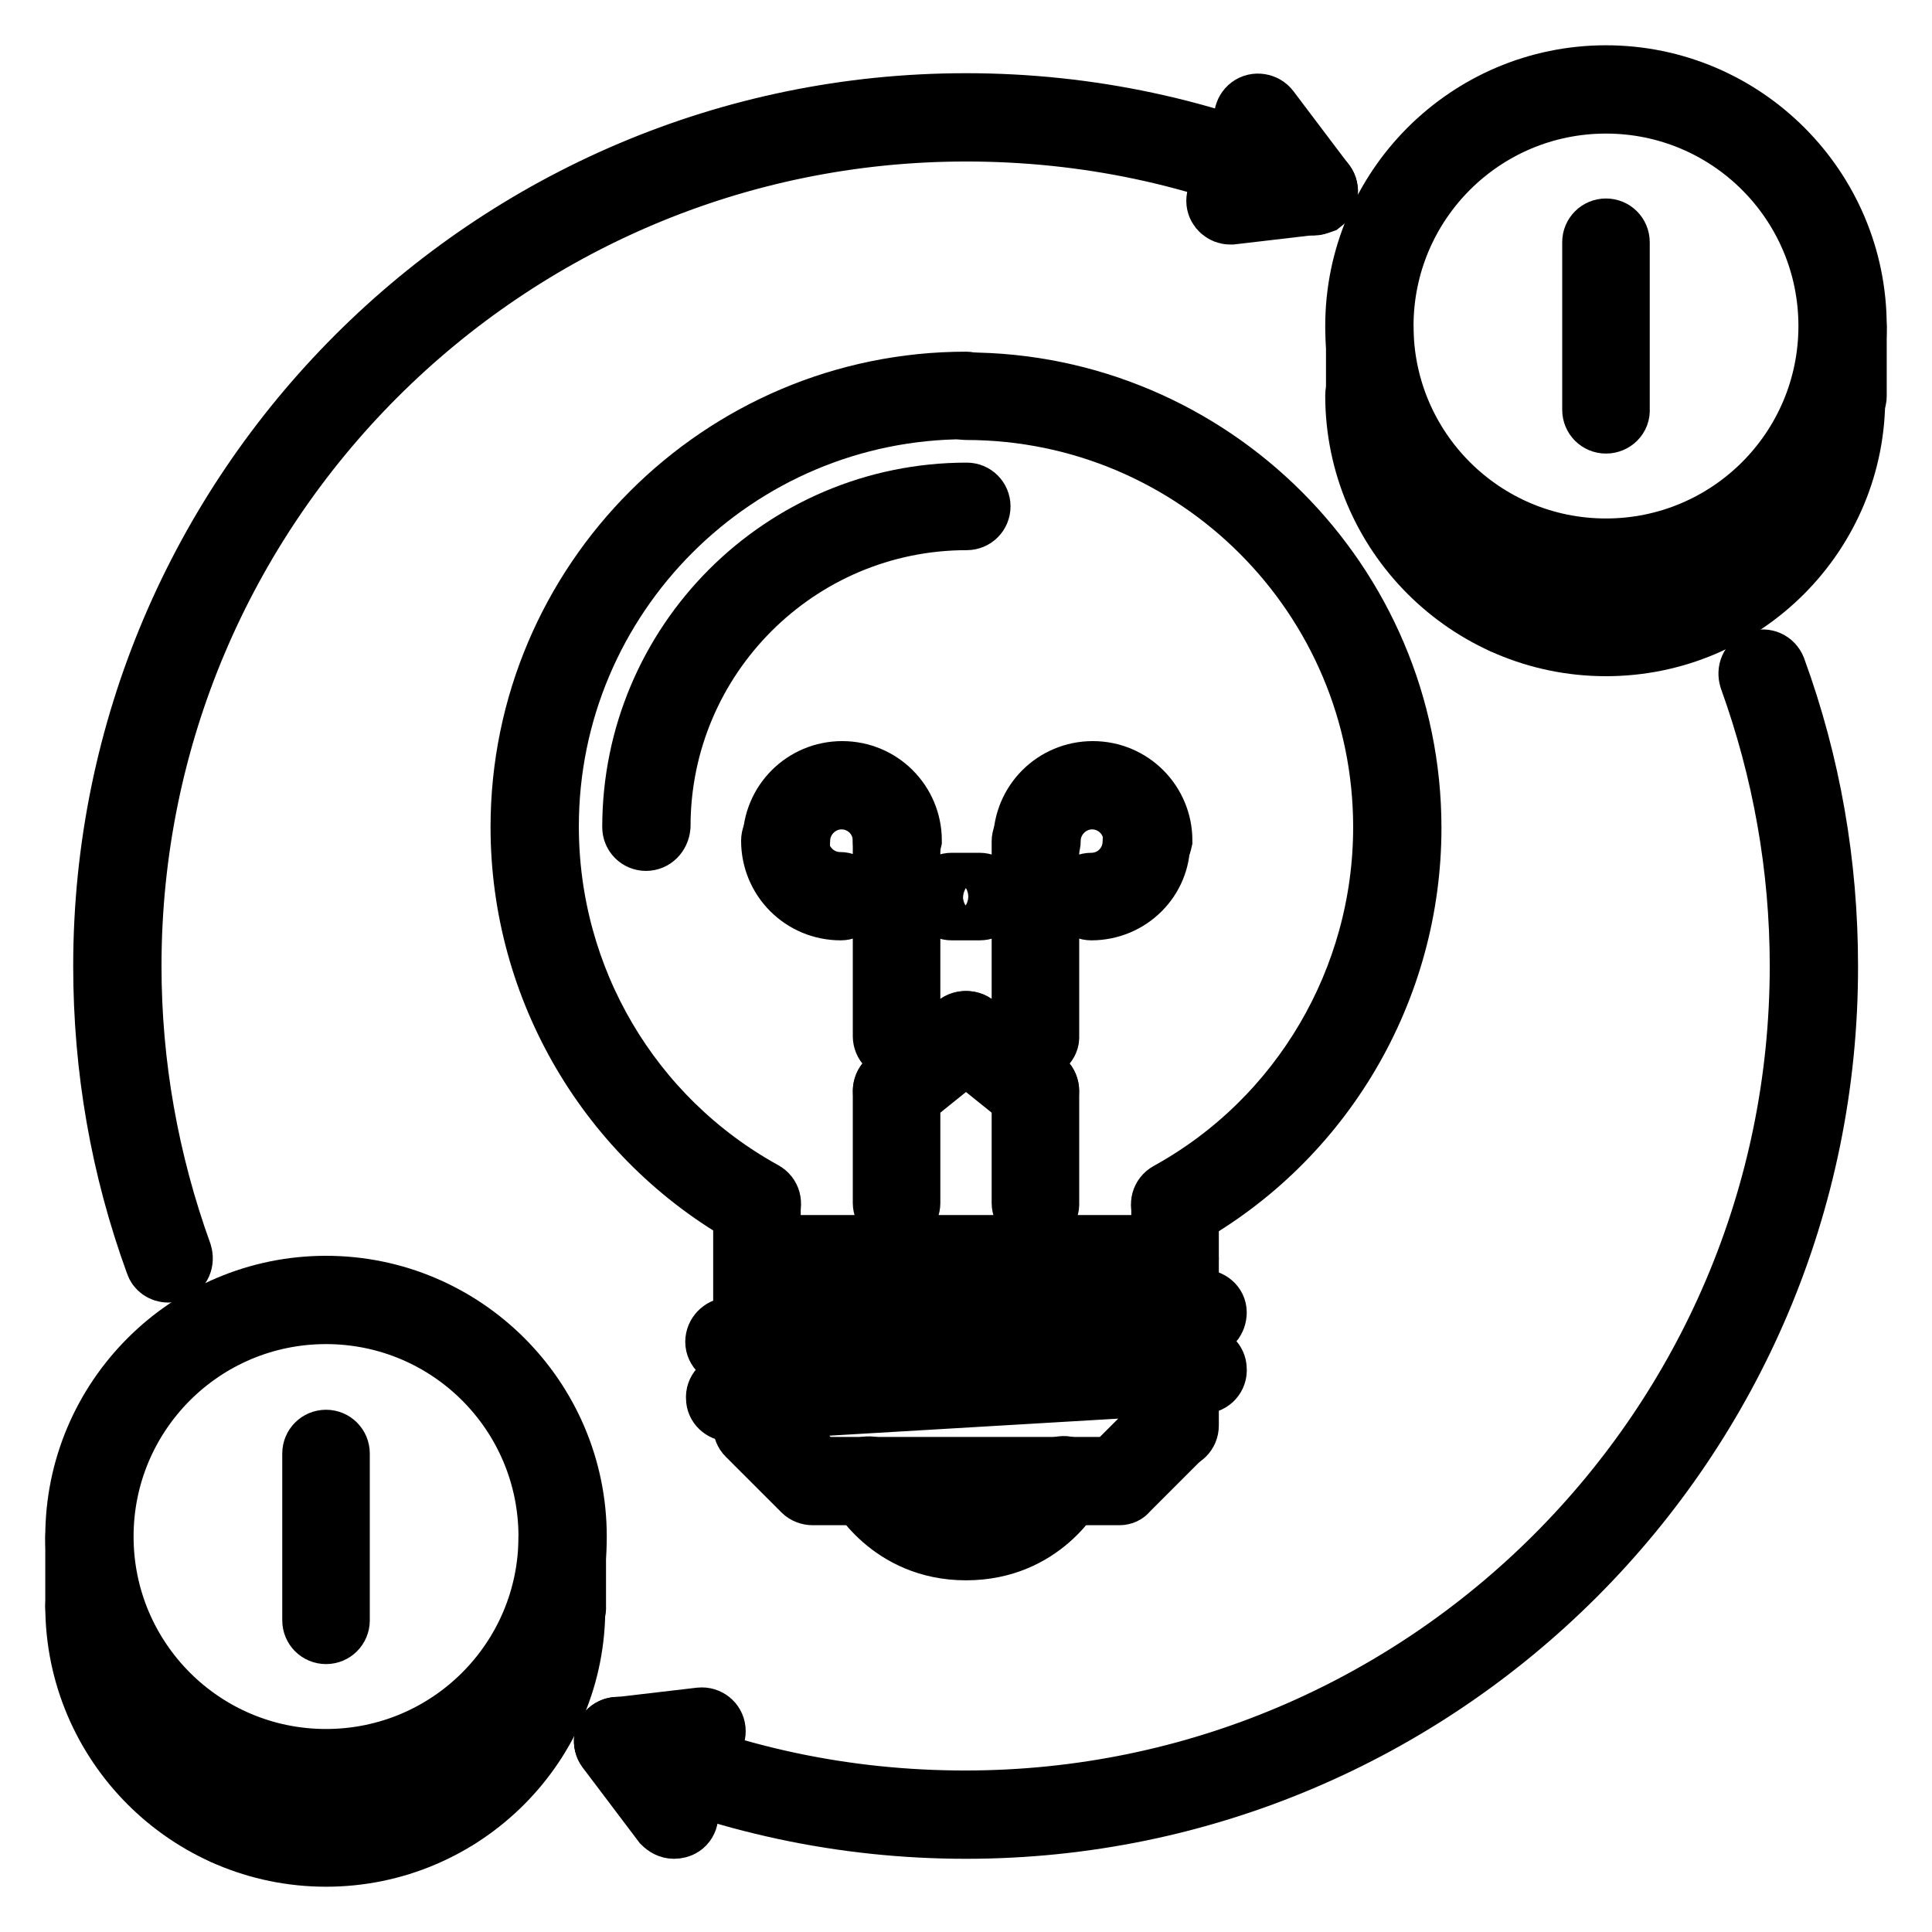
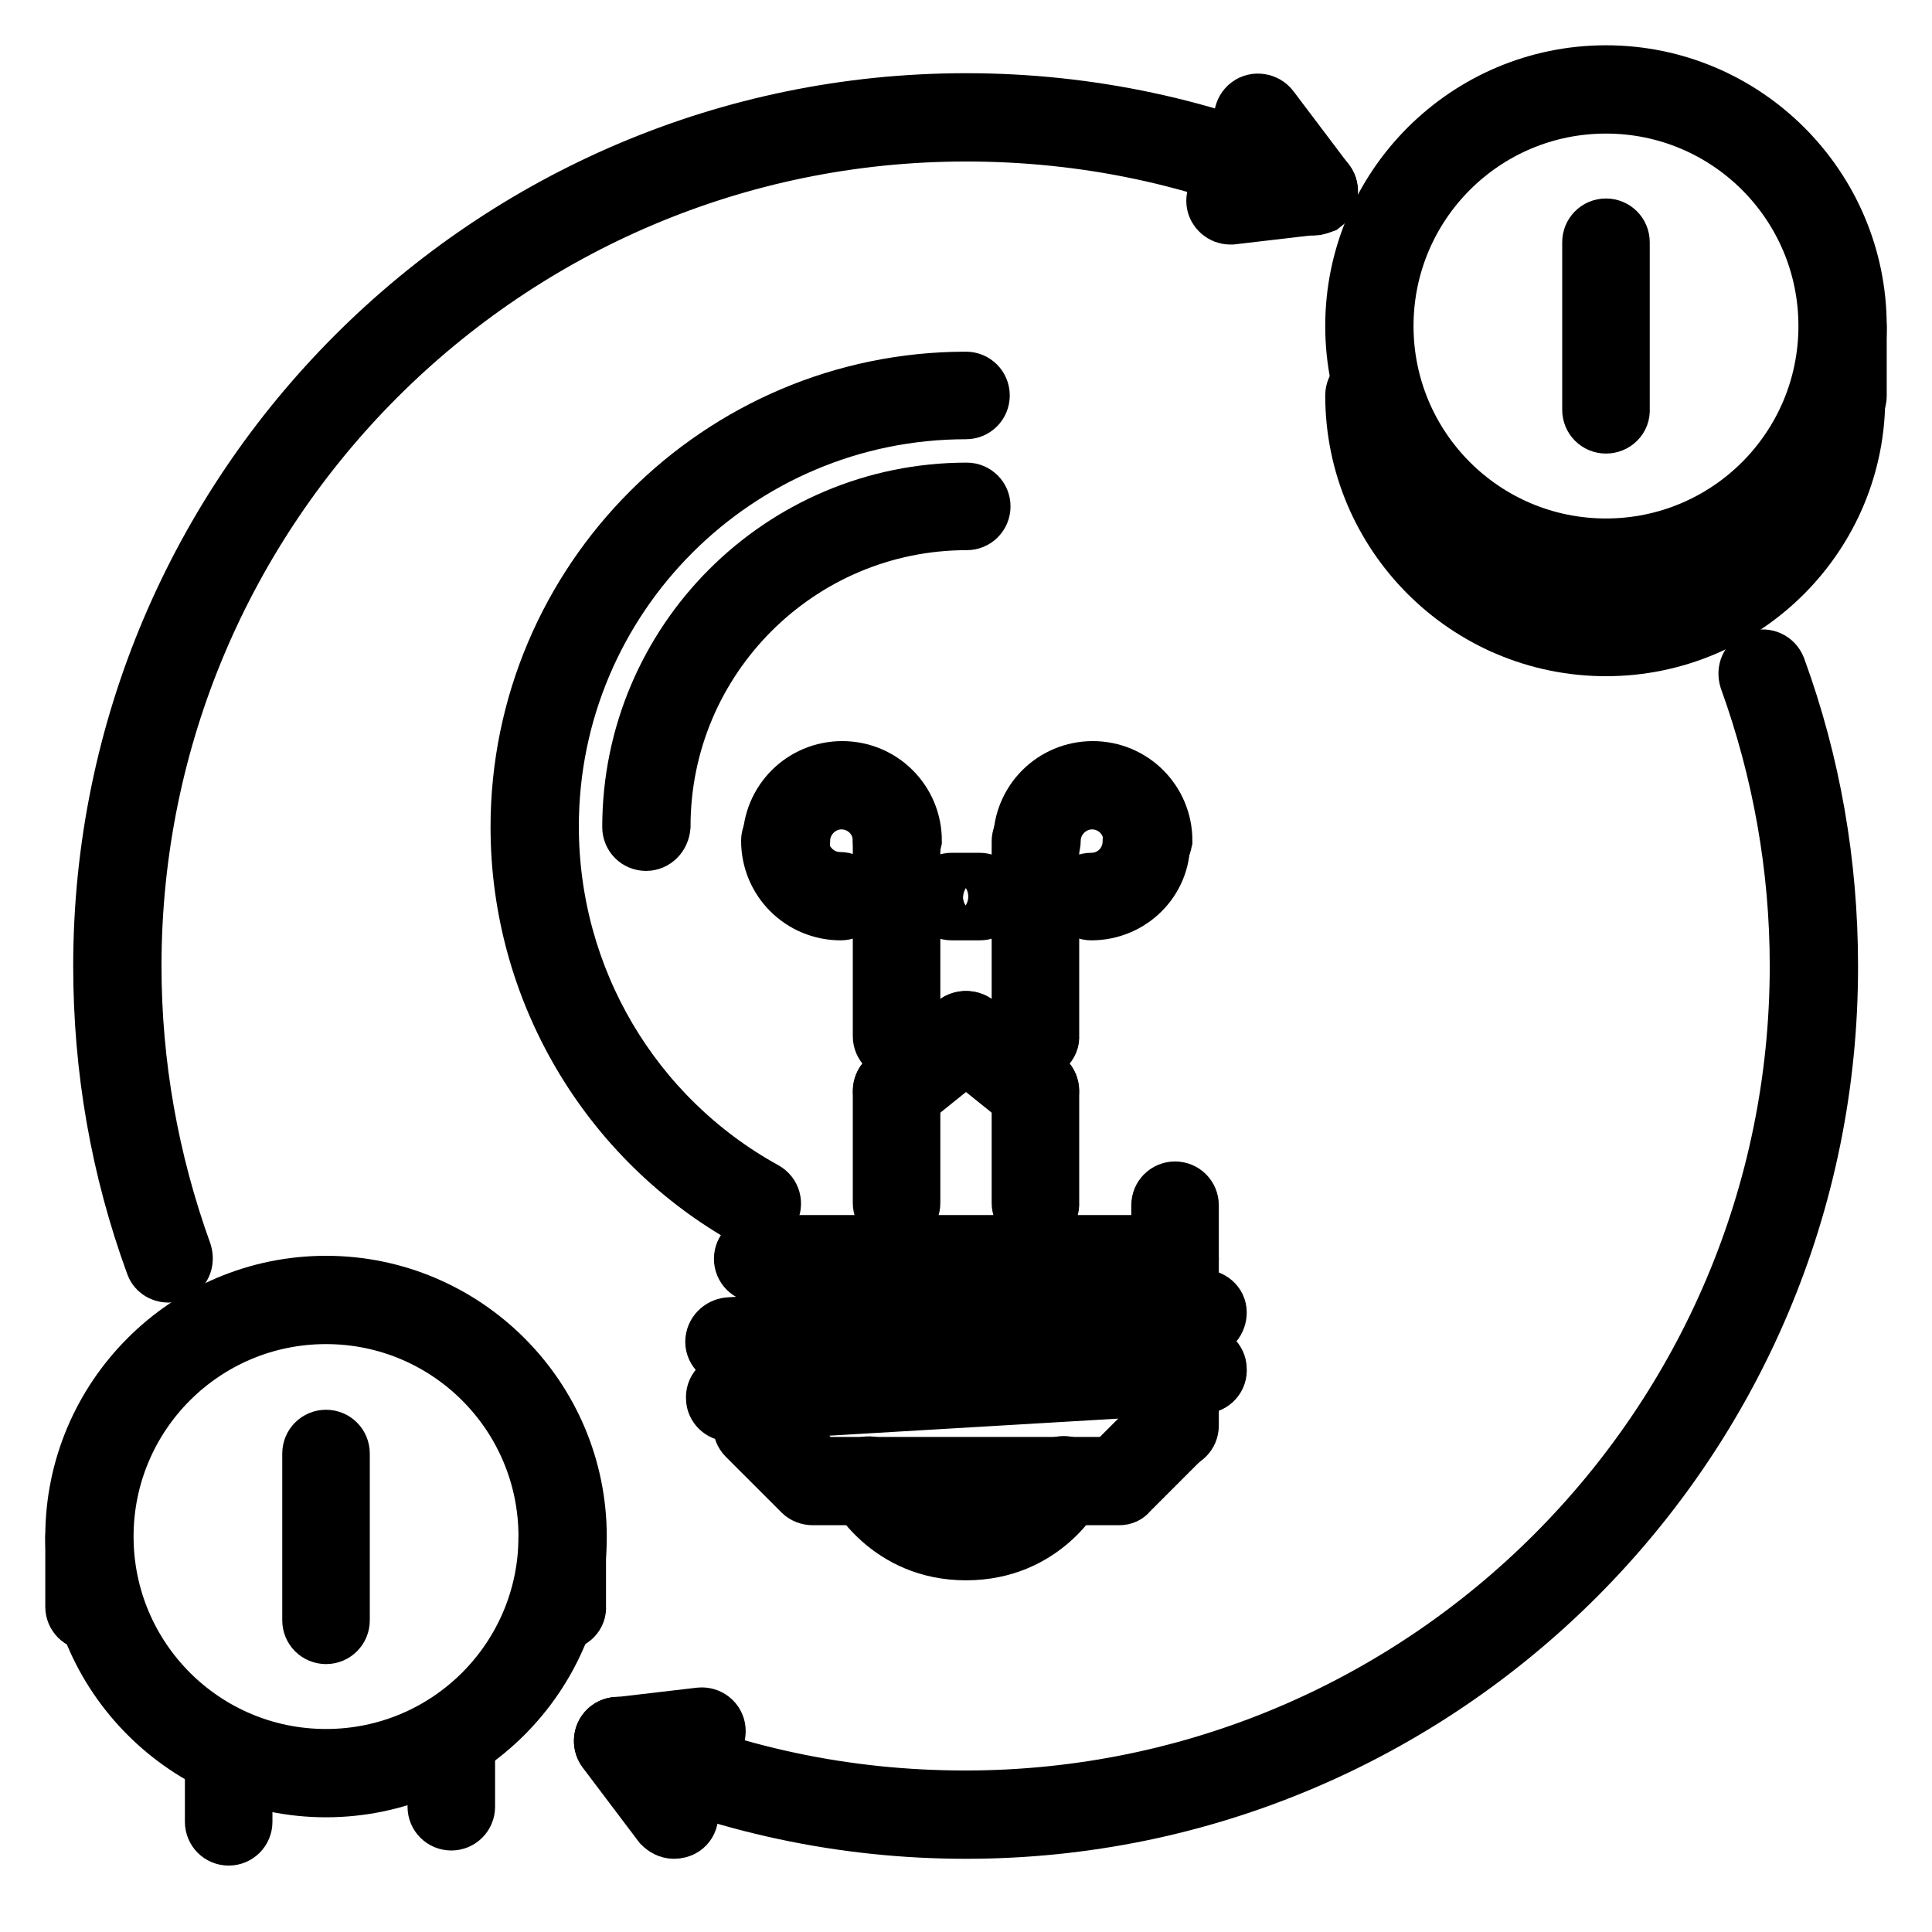
<svg xmlns="http://www.w3.org/2000/svg" version="1.1" x="0px" y="0px" viewBox="0 0 256 256" enable-background="new 0 0 256 256" xml:space="preserve">
  <g>
    <path stroke-width="8" fill-opacity="0" stroke="#000000" d="M100.3,161.5c-0.3,0-0.6-0.1-0.9-0.2C80.7,150.9,69,131.1,69,109.6c0-32.5,26.5-59,59-59 c1,0,1.8,0.8,1.8,1.8c0,0,0,0,0,0c0,1-0.8,1.8-1.8,1.8c0,0,0,0,0,0c-30.5,0-55.3,24.8-55.3,55.3c0,20.2,10.9,38.7,28.5,48.4 c0.9,0.5,1.2,1.6,0.7,2.5c0,0,0,0,0,0C101.6,161.1,101,161.5,100.3,161.5z" />
-     <path stroke-width="8" fill-opacity="0" stroke="#000000" d="M155.7,161.5c-0.7,0-1.3-0.4-1.6-1c-0.5-0.9-0.2-2,0.7-2.5c0,0,0,0,0,0c17.6-9.7,28.5-28.3,28.5-48.4 c0-30.5-24.8-55.3-55.3-55.3c-1,0-1.8-0.8-1.8-1.8c0,0,0,0,0,0c0-1,0.8-1.8,1.8-1.8c0,0,0,0,0,0c32.5,0,59,26.5,59,59 c0,21.5-11.7,41.3-30.4,51.7C156.3,161.4,156,161.5,155.7,161.5L155.7,161.5z M100.3,190.7c-1,0-1.8-0.8-1.8-1.8c0,0,0,0,0,0v-29.2 c0-1,0.8-1.8,1.8-1.8c1,0,1.8,0.8,1.8,1.8v29.2C102.2,189.9,101.4,190.7,100.3,190.7C100.3,190.7,100.3,190.7,100.3,190.7z" />
    <path stroke-width="8" fill-opacity="0" stroke="#000000" d="M155.7,190.7c-1,0-1.8-0.8-1.8-1.8c0,0,0,0,0,0v-29.2c0-1,0.8-1.8,1.8-1.8h0c1,0,1.8,0.8,1.8,1.8 c0,0,0,0,0,0v29.2C157.5,189.9,156.7,190.7,155.7,190.7C155.7,190.7,155.7,190.7,155.7,190.7z" />
    <path stroke-width="8" fill-opacity="0" stroke="#000000" d="M155.7,168.6h-55.3c-1,0-1.8-0.8-1.8-1.8v0c0-1,0.8-1.8,1.8-1.8c0,0,0,0,0,0h55.3c1,0,1.8,0.8,1.8,1.8v0 C157.5,167.7,156.7,168.6,155.7,168.6L155.7,168.6z M148.3,198.1h-40.6c-0.5,0-1-0.2-1.3-0.5l-7.4-7.4c-0.7-0.7-0.7-1.9,0-2.6 c0.7-0.7,1.9-0.7,2.6,0l0,0l6.8,6.8h39l6.8-6.8c0.7-0.7,1.9-0.7,2.6,0c0,0,0,0,0,0c0.7,0.7,0.7,1.9,0,2.6c0,0,0,0,0,0l-7.4,7.4 C149.2,197.9,148.8,198.1,148.3,198.1L148.3,198.1z M96.7,179.6c-1,0-1.9-0.8-1.9-1.8c0-1,0.8-1.8,1.8-1.9l62.7-3.7 c1,0,1.9,0.7,1.9,1.7s-0.7,1.9-1.7,1.9l-62.7,3.7C96.7,179.6,96.7,179.6,96.7,179.6z M96.7,187c-1,0-1.8-0.8-1.8-1.7 c-0.1-1,0.7-1.9,1.7-1.9l62.7-3.7c1-0.1,1.9,0.7,1.9,1.7c0.1,1-0.7,1.9-1.7,1.9L96.8,187C96.7,187,96.7,187,96.7,187z" />
    <path stroke-width="8" fill-opacity="0" stroke="#000000" d="M128,205.4c-10.2,0-14.4-8.1-14.6-8.4c-0.4-0.9-0.1-2,0.9-2.5c0.9-0.4,2-0.1,2.4,0.8 c0.1,0.3,3.4,6.4,11.3,6.4c7.9,0,11.1-6.1,11.3-6.4c0.5-0.9,1.6-1.3,2.5-0.8c0.9,0.5,1.3,1.6,0.8,2.5 C142.4,197.4,138.2,205.4,128,205.4z M118.8,161.2c-1,0-1.8-0.8-1.8-1.8v0v-14.8c0-1,0.8-1.8,1.8-1.8c0,0,0,0,0,0 c1,0,1.8,0.8,1.8,1.8c0,0,0,0,0,0v14.8C120.6,160.4,119.8,161.2,118.8,161.2C118.8,161.2,118.8,161.2,118.8,161.2z M137.2,161.2 c-1,0-1.8-0.8-1.8-1.8v0v-14.8c0-1,0.8-1.8,1.8-1.8s1.8,0.8,1.8,1.8v14.8C139.1,160.4,138.2,161.2,137.2,161.2L137.2,161.2z" />
    <path stroke-width="8" fill-opacity="0" stroke="#000000" d="M118.8,146.4c-0.6,0-1.1-0.3-1.4-0.7c-0.6-0.8-0.5-2,0.3-2.6l9.2-7.4c0.8-0.6,2-0.5,2.6,0.3 c0.6,0.8,0.5,2-0.3,2.6l-9.2,7.4C119.6,146.3,119.2,146.4,118.8,146.4L118.8,146.4z" />
    <path stroke-width="8" fill-opacity="0" stroke="#000000" d="M137.2,146.4c-0.4,0-0.8-0.1-1.2-0.4l-9.2-7.4c-0.8-0.6-0.9-1.8-0.3-2.6c0.6-0.8,1.8-0.9,2.6-0.3l9.2,7.4 c0.8,0.6,0.9,1.8,0.3,2.6C138.3,146.2,137.8,146.4,137.2,146.4L137.2,146.4z M118.8,139.1c-1,0-1.8-0.8-1.8-1.8v0v-25.8 c0-1,0.8-1.8,1.8-1.8c0,0,0,0,0,0c1,0,1.8,0.8,1.8,1.8c0,0,0,0,0,0v25.8C120.6,138.2,119.8,139.1,118.8,139.1 C118.8,139.1,118.8,139.1,118.8,139.1z" />
    <path stroke-width="8" fill-opacity="0" stroke="#000000" d="M118.8,113.2c-1,0-1.8-0.8-1.8-1.8c0,0,0,0,0,0c0-3.1-2.5-5.5-5.5-5.5s-5.5,2.5-5.5,5.5 c0,1-0.8,1.8-1.8,1.8c0,0,0,0,0,0c-1,0-1.8-0.8-1.8-1.8c0,0,0,0,0,0c0-5.1,4.1-9.2,9.2-9.2s9.2,4.1,9.2,9.2 C120.6,112.4,119.8,113.2,118.8,113.2C118.8,113.2,118.8,113.2,118.8,113.2z" />
    <path stroke-width="8" fill-opacity="0" stroke="#000000" d="M111.4,120.6c-5.1,0-9.2-4.1-9.2-9.2c0-1,0.8-1.8,1.8-1.8c0,0,0,0,0,0c1,0,1.8,0.8,1.8,1.8c0,0,0,0,0,0 c0,3,2.5,5.5,5.5,5.5c1,0,1.8,0.8,1.8,1.8C113.3,119.8,112.4,120.6,111.4,120.6z M137.2,139.1c-1,0-1.8-0.8-1.8-1.8v0v-25.8 c0-1,0.8-1.8,1.8-1.8s1.8,0.8,1.8,1.8v25.8C139.1,138.2,138.2,139.1,137.2,139.1L137.2,139.1z" />
    <path stroke-width="8" fill-opacity="0" stroke="#000000" d="M152,113.2c-1,0-1.8-0.8-1.8-1.8c0,0,0,0,0,0c0-3.1-2.5-5.5-5.5-5.5s-5.5,2.5-5.5,5.5c0,1-0.8,1.8-1.8,1.8 s-1.8-0.8-1.8-1.8c0-5.1,4.1-9.2,9.2-9.2s9.2,4.1,9.2,9.2C153.8,112.4,153,113.2,152,113.2L152,113.2L152,113.2z" />
    <path stroke-width="8" fill-opacity="0" stroke="#000000" d="M144.6,120.6c-1,0-1.8-0.8-1.8-1.8c0-1,0.8-1.8,1.8-1.8c3.1,0,5.5-2.5,5.5-5.5c0-1,0.8-1.8,1.8-1.8 c0,0,0,0,0,0c1,0,1.8,0.8,1.8,1.8c0,0,0,0,0,0C153.8,116.5,149.7,120.6,144.6,120.6L144.6,120.6z M85.6,111.4c-1,0-1.8-0.8-1.8-1.8 c0,0,0,0,0,0c0-24.4,19.8-44.3,44.3-44.3c1,0,1.8,0.8,1.8,1.8c0,0,0,0,0,0c0,1-0.8,1.8-1.8,1.8c0,0,0,0,0,0 c-22.4,0-40.6,18.2-40.6,40.6C87.4,110.6,86.6,111.4,85.6,111.4C85.6,111.4,85.6,111.4,85.6,111.4z M129.8,120.6h-3.7 c-1,0-1.8-0.8-1.8-1.8c0-1,0.8-1.8,1.8-1.8h3.7c1,0,1.8,0.8,1.8,1.8C131.7,119.8,130.9,120.6,129.8,120.6z" />
    <path stroke-width="8" fill-opacity="0" stroke="#000000" d="M22.3,168.6c-0.8,0-1.5-0.5-1.7-1.2c-4.6-12.6-6.9-25.8-6.9-39.4C13.7,65,65,13.7,128,13.7 c16.3,0,32.1,3.4,46.8,10c0.9,0.4,1.3,1.5,0.9,2.4c0,0,0,0,0,0c-0.4,0.9-1.5,1.3-2.4,0.9c-14.3-6.4-29.5-9.6-45.3-9.6 C67,17.4,17.4,67,17.4,128c0,13.1,2.3,25.9,6.7,38.1c0.3,1-0.1,2-1.1,2.4C22.8,168.5,22.6,168.6,22.3,168.6z" />
    <path stroke-width="8" fill-opacity="0" stroke="#000000" d="M163,28.4c-0.9,0-1.7-0.7-1.8-1.6c-0.1-1,0.6-1.9,1.6-2l0,0l11.1-1.3c1-0.1,1.9,0.6,2,1.6 c0.1,1-0.6,1.9-1.6,2l-11.1,1.3C163.2,28.4,163.1,28.4,163,28.4z" />
    <path stroke-width="8" fill-opacity="0" stroke="#000000" d="M174.1,27.2c-0.6,0-1.1-0.3-1.5-0.7l-7.4-9.8c-0.6-0.8-0.4-2,0.4-2.6c0.8-0.6,2-0.4,2.6,0.4l0,0l7.4,9.8 c0.6,0.8,0.4,2-0.4,2.6C174.9,27,174.5,27.2,174.1,27.2z" />
    <path stroke-width="8" fill-opacity="0" stroke="#000000" d="M128,242.3c-16.3,0-32.1-3.4-46.9-10c-0.9-0.4-1.3-1.5-0.9-2.4c0.4-0.9,1.5-1.3,2.4-0.9 c14.3,6.4,29.5,9.6,45.3,9.6c61,0,110.6-49.6,110.6-110.6c0-13.1-2.3-25.9-6.7-38.1c-0.3-1,0.1-2,1.1-2.4c1-0.3,2,0.1,2.4,1.1 c4.6,12.6,6.9,25.8,6.9,39.4C242.3,191,191,242.3,128,242.3z" />
    <path stroke-width="8" fill-opacity="0" stroke="#000000" d="M81.9,232.5c-0.9,0-1.7-0.7-1.8-1.6c-0.1-1,0.6-1.9,1.6-2c0,0,0,0,0,0l11.1-1.3c1-0.1,1.9,0.6,2,1.6 c0.1,1-0.6,1.9-1.6,2c0,0,0,0,0,0l-11.1,1.3C82,232.5,82,232.5,81.9,232.5z" />
    <path stroke-width="8" fill-opacity="0" stroke="#000000" d="M89.3,242.3c-0.6,0-1.1-0.3-1.5-0.7l-7.4-9.8c-0.6-0.8-0.4-2,0.4-2.6c0.8-0.6,2-0.4,2.6,0.4l7.4,9.8 c0.6,0.8,0.5,2-0.4,2.6C90.1,242.2,89.7,242.3,89.3,242.3z" />
-     <path stroke-width="8" fill-opacity="0" stroke="#000000" d="M181.5,54.3c-1,0-1.8-0.8-1.8-1.8c0,0,0,0,0,0v-9.2c0-1,0.8-1.8,1.8-1.8s1.8,0.8,1.8,1.8v9.2 C183.3,53.4,182.5,54.2,181.5,54.3L181.5,54.3z" />
    <path stroke-width="8" fill-opacity="0" stroke="#000000" d="M212.8,76.4c-18.3,0-33.2-14.9-33.2-33.2S194.5,10,212.8,10S246,24.9,246,43.2S231.1,76.4,212.8,76.4 L212.8,76.4z M212.8,13.7c-16.3,0-29.5,13.2-29.5,29.5c0,16.3,13.2,29.5,29.5,29.5s29.5-13.2,29.5-29.5 C242.3,26.9,229.1,13.7,212.8,13.7L212.8,13.7z" />
    <path stroke-width="8" fill-opacity="0" stroke="#000000" d="M212.8,85.6c-18.3,0-33.2-14.9-33.2-33.2c0-1,0.8-1.8,1.8-1.8s1.8,0.8,1.8,1.8c0,16.3,13.2,29.5,29.5,29.5 s29.5-13.2,29.5-29.5c0-1,0.8-1.8,1.8-1.8h0c1,0,1.8,0.8,1.8,1.8c0,0,0,0,0,0C246,70.7,231.1,85.6,212.8,85.6L212.8,85.6z" />
    <path stroke-width="8" fill-opacity="0" stroke="#000000" d="M212.8,56.1c-1,0-1.8-0.8-1.8-1.8c0,0,0,0,0,0V32.1c0-1,0.8-1.8,1.8-1.8c0,0,0,0,0,0c1,0,1.8,0.8,1.8,1.8 c0,0,0,0,0,0v22.1C214.7,55.3,213.8,56.1,212.8,56.1C212.8,56.1,212.8,56.1,212.8,56.1z M244.2,54.3c-1,0-1.8-0.8-1.8-1.8 c0,0,0,0,0,0v-9.2c0-1,0.8-1.8,1.8-1.8h0c1,0,1.8,0.8,1.8,1.8c0,0,0,0,0,0v9.2C246,53.4,245.2,54.2,244.2,54.3L244.2,54.3z  M199.9,82.8c-1,0-1.8-0.8-1.8-1.8c0,0,0,0,0,0v-9.2c0-1,0.8-1.8,1.8-1.8c0,0,0,0,0,0c1,0,1.8,0.8,1.8,1.8c0,0,0,0,0,0V81 C201.8,82,200.9,82.8,199.9,82.8L199.9,82.8z M229.4,80.8c-1,0-1.8-0.8-1.8-1.8c0,0,0,0,0,0v-9.2c0-1,0.8-1.8,1.8-1.8 s1.8,0.8,1.8,1.8V79C231.3,80,230.4,80.8,229.4,80.8L229.4,80.8z" />
    <path stroke-width="8" fill-opacity="0" stroke="#000000" d="M11.8,214.7c-1,0-1.8-0.8-1.8-1.8v0v-9.2c0-1,0.8-1.8,1.8-1.8c0,0,0,0,0,0c1,0,1.8,0.8,1.8,1.8v0v9.2 C13.7,213.8,12.9,214.7,11.8,214.7C11.8,214.7,11.8,214.7,11.8,214.7z" />
    <path stroke-width="8" fill-opacity="0" stroke="#000000" d="M43.2,236.8c-18.3,0-33.2-14.9-33.2-33.2s14.9-33.2,33.2-33.2c18.3,0,33.2,14.9,33.2,33.2 S61.5,236.8,43.2,236.8z M43.2,174.1c-16.3,0-29.5,13.2-29.5,29.5s13.2,29.5,29.5,29.5c16.3,0,29.5-13.2,29.5-29.5 S59.5,174.1,43.2,174.1L43.2,174.1z" />
-     <path stroke-width="8" fill-opacity="0" stroke="#000000" d="M43.2,246C24.9,246,10,231.1,10,212.8c0-1,0.8-1.8,1.8-1.8c0,0,0,0,0,0c1,0,1.8,0.8,1.8,1.8c0,0,0,0,0,0 c0,16.3,13.2,29.5,29.5,29.5c16.3,0,29.5-13.2,29.5-29.5c0-1,0.8-1.8,1.8-1.8c1,0,1.8,0.8,1.8,1.8C76.4,231.1,61.5,246,43.2,246z" />
    <path stroke-width="8" fill-opacity="0" stroke="#000000" d="M43.2,216.5c-1,0-1.8-0.8-1.8-1.8v0v-22.1c0-1,0.8-1.8,1.8-1.8c0,0,0,0,0,0c1,0,1.8,0.8,1.8,1.8 c0,0,0,0,0,0v22.1C45,215.7,44.2,216.5,43.2,216.5C43.2,216.5,43.2,216.5,43.2,216.5z M74.5,214.7c-1,0-1.8-0.8-1.8-1.8 c0,0,0,0,0,0v-9.2c0-1,0.8-1.8,1.8-1.8c1,0,1.8,0.8,1.8,1.8v9.2C76.4,213.8,75.6,214.7,74.5,214.7 C74.5,214.7,74.5,214.7,74.5,214.7z M30.3,243.2c-1,0-1.8-0.8-1.8-1.8c0,0,0,0,0,0v-9.2c0-1,0.8-1.8,1.8-1.8s1.8,0.8,1.8,1.8v9.2 C32.1,242.4,31.3,243.2,30.3,243.2C30.3,243.2,30.3,243.2,30.3,243.2L30.3,243.2z M59.8,241.2c-1,0-1.8-0.8-1.8-1.8c0,0,0,0,0,0 v-9.2c0-1,0.8-1.8,1.8-1.8c0,0,0,0,0,0c1,0,1.8,0.8,1.8,1.8l0,0v9.2C61.6,240.4,60.8,241.2,59.8,241.2 C59.8,241.2,59.8,241.2,59.8,241.2z" />
  </g>
</svg>